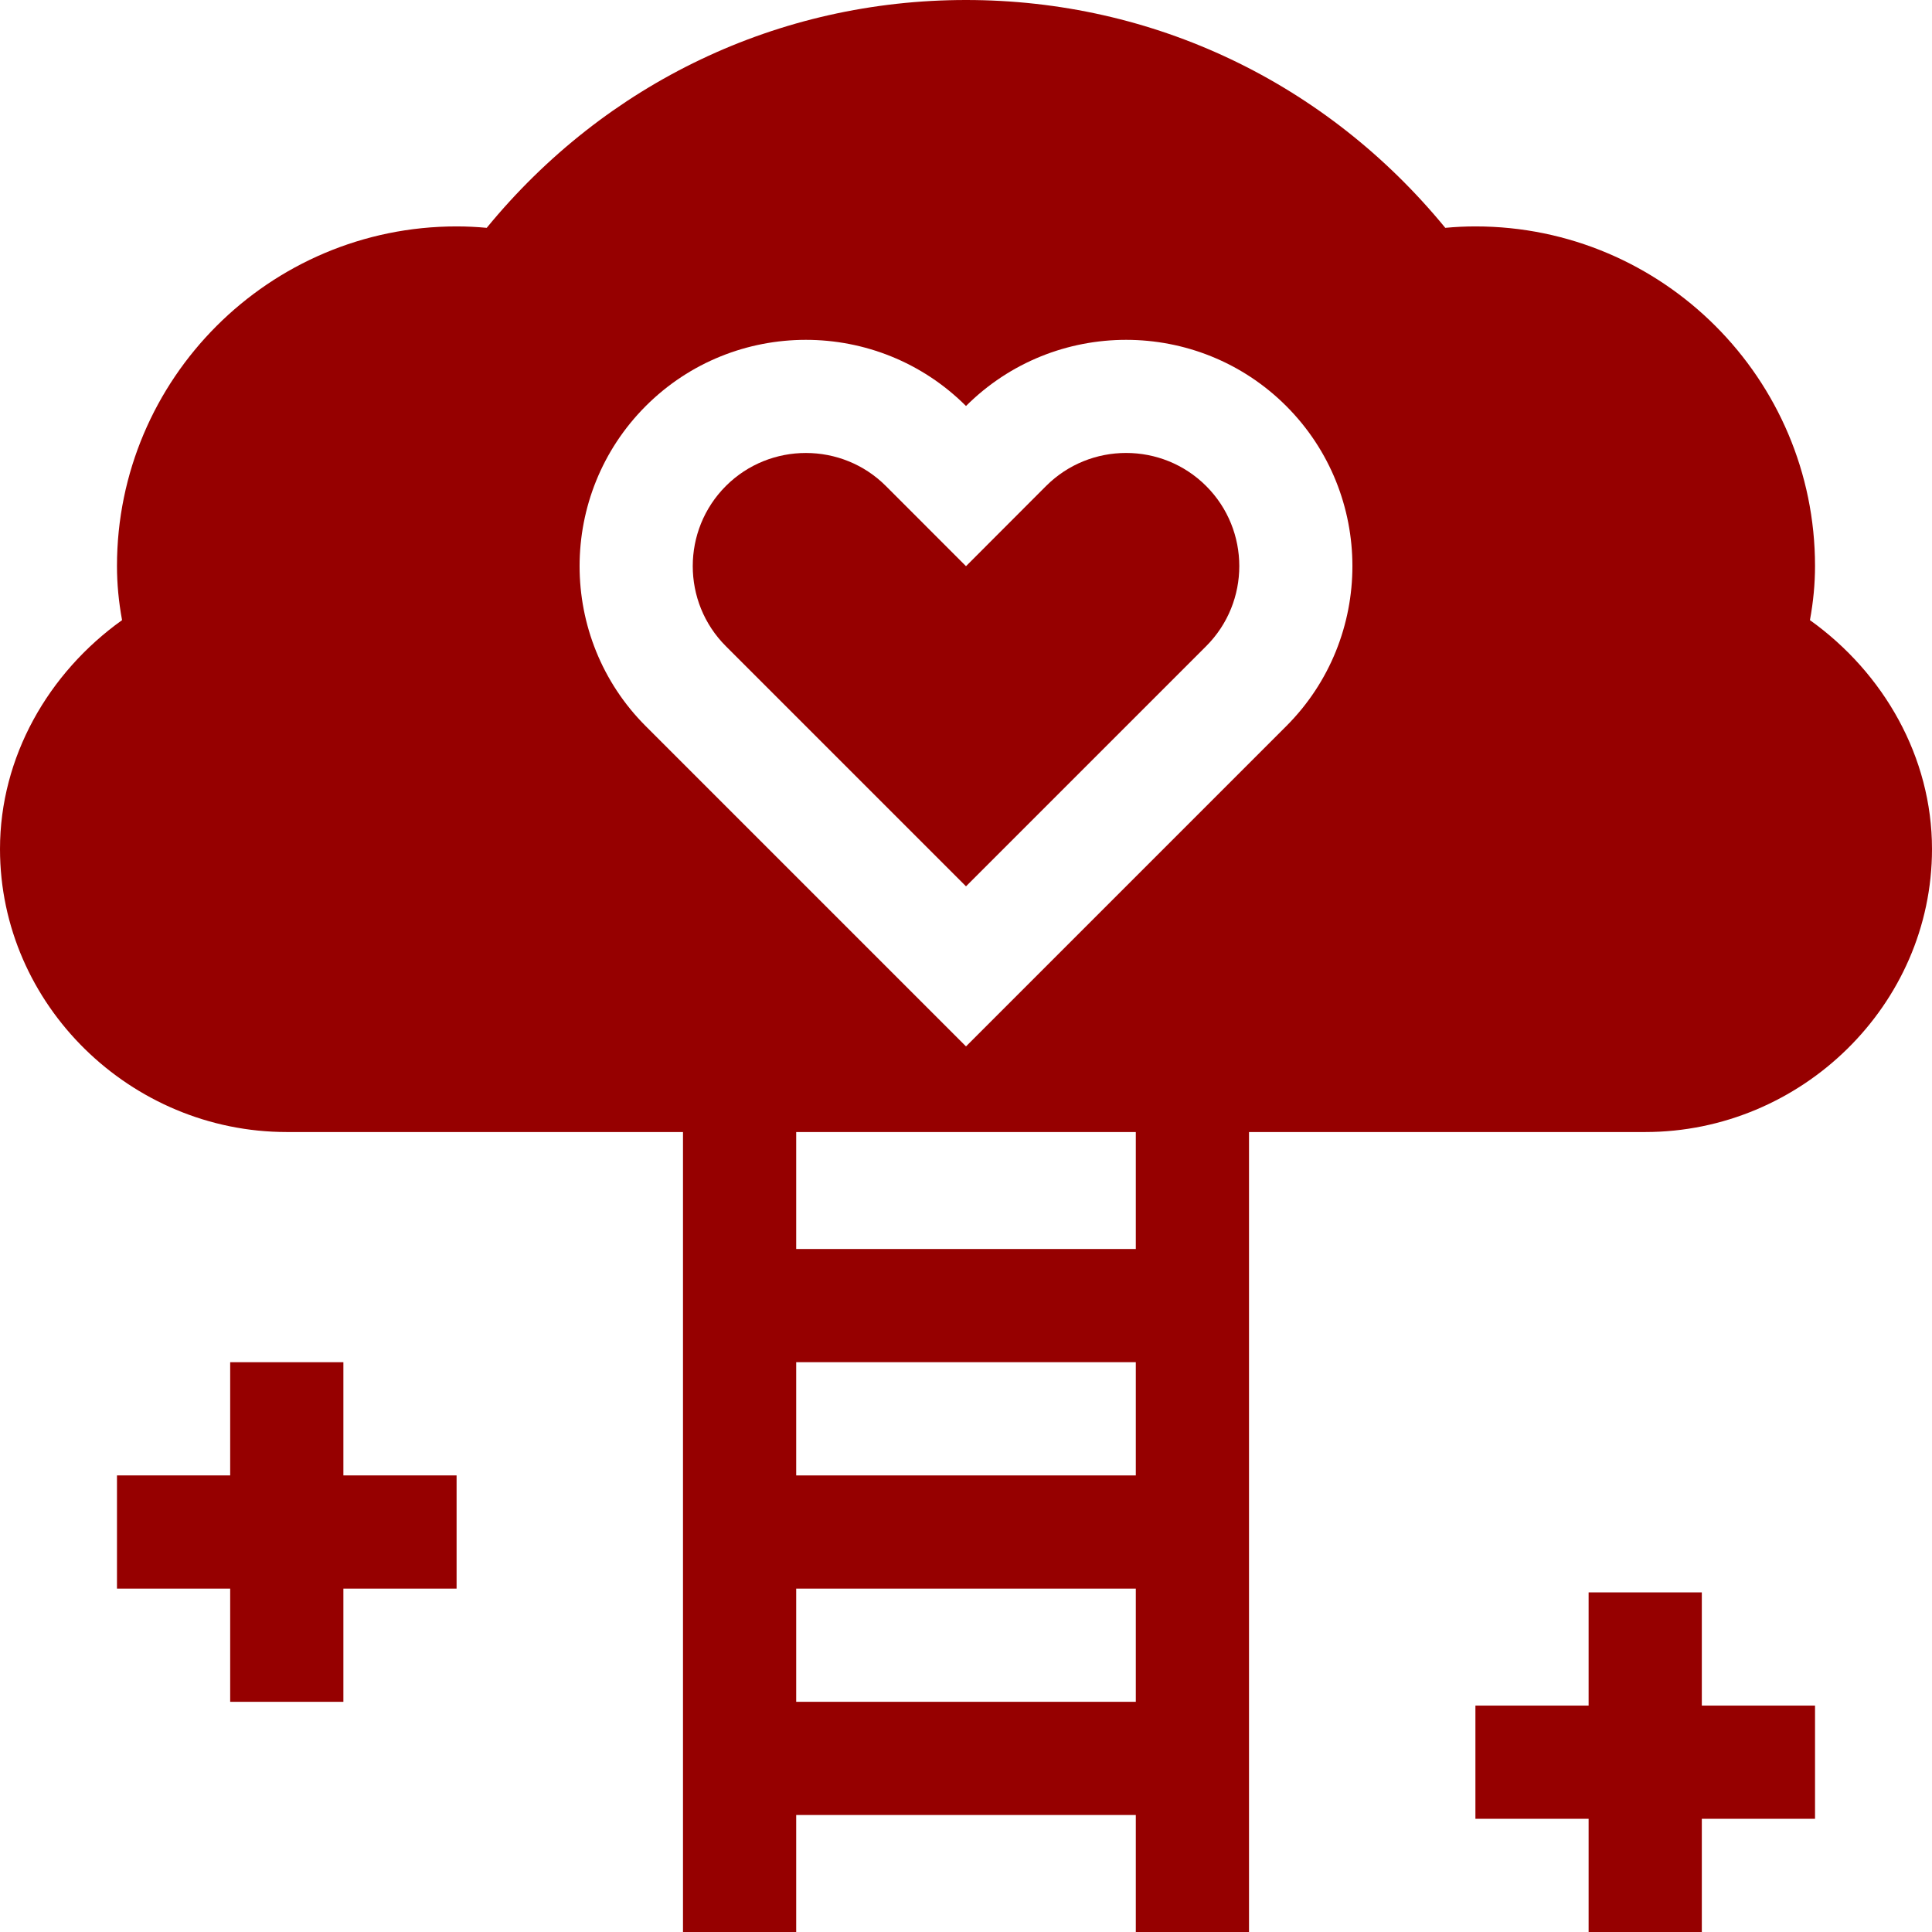
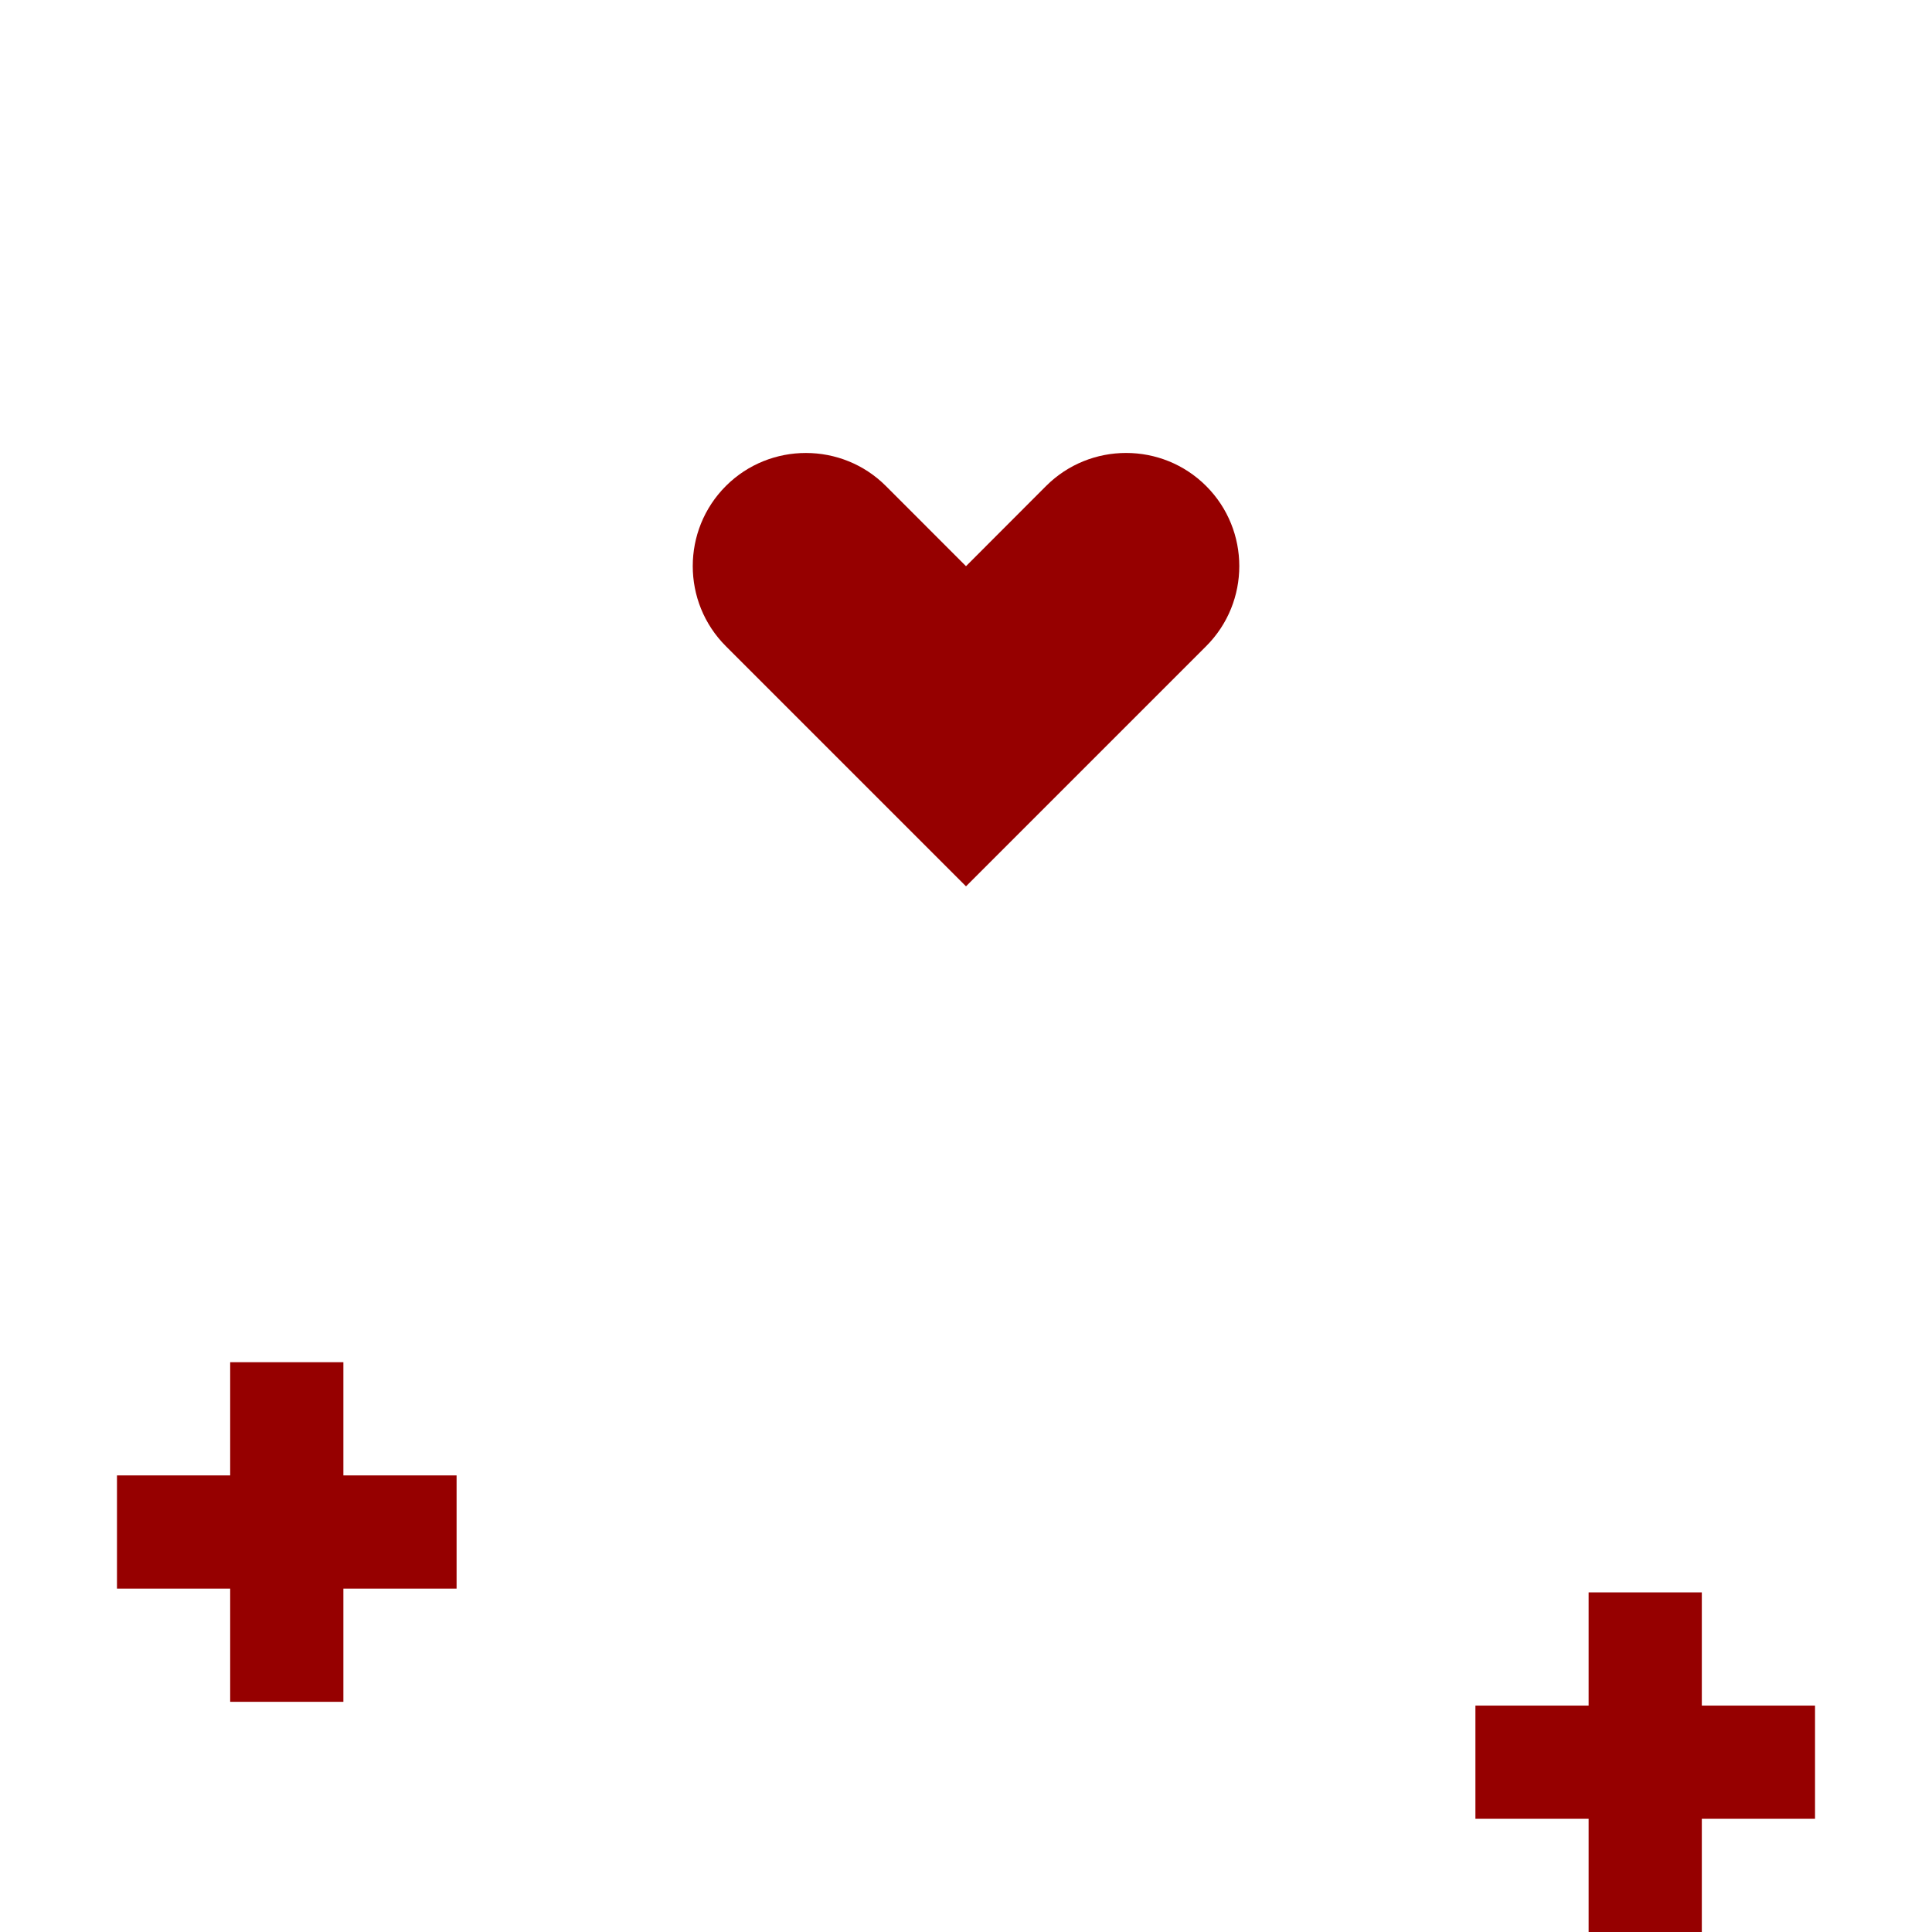
<svg xmlns="http://www.w3.org/2000/svg" id="Capa_1" enable-background="new 0 0 512 512" height="512" viewBox="0 0 512 512" width="512">
  <g fill="#960000">
    <path d="m277.211 128.804-21.211 21.24-21.226-21.24c-11.618-11.647-30.709-11.713-42.422 0-11.689 11.704-11.689 30.747 0 42.437l63.648 63.647 63.647-63.647c11.704-11.704 11.704-30.732 0-42.437-11.689-11.69-30.747-11.69-42.436 0z" />
-     <path d="m479.652 164.341c.909-4.937 1.348-9.683 1.348-14.341 0-49.629-40.371-90-90-90-2.695 0-5.347.132-7.983.381-31.568-38.496-77.359-60.381-127.017-60.381s-95.449 21.885-127.017 60.381c-2.636-.249-5.288-.381-7.983-.381-49.629 0-90 40.371-90 90 0 4.658.439 9.404 1.348 14.341-19.585 14.004-32.348 36.313-32.348 60.659 0 41.353 34.647 75 76 75h105v212h30v-31h90v31h30v-212h105c41.353 0 76-33.647 76-75 0-24.346-12.763-46.655-32.348-60.659zm-268.652 196.659h90v30h-90zm0 90v-30h90v30zm90-120h-90v-31h90zm39.858-138.549-84.858 84.859-84.858-84.858c-23.394-23.379-23.394-61.45 0-84.858 23.379-23.379 61.45-23.379 84.858 0 23.408-23.379 61.45-23.379 84.858 0 23.394 23.392 23.394 61.464 0 84.857z" />
    <path d="m421 422v30h-30v30h30v30h30v-30h30v-30h-30v-30z" />
    <path d="m61 361v30h-30v30h30v30h30v-30h30v-30h-30v-30z" />
  </g>
</svg>